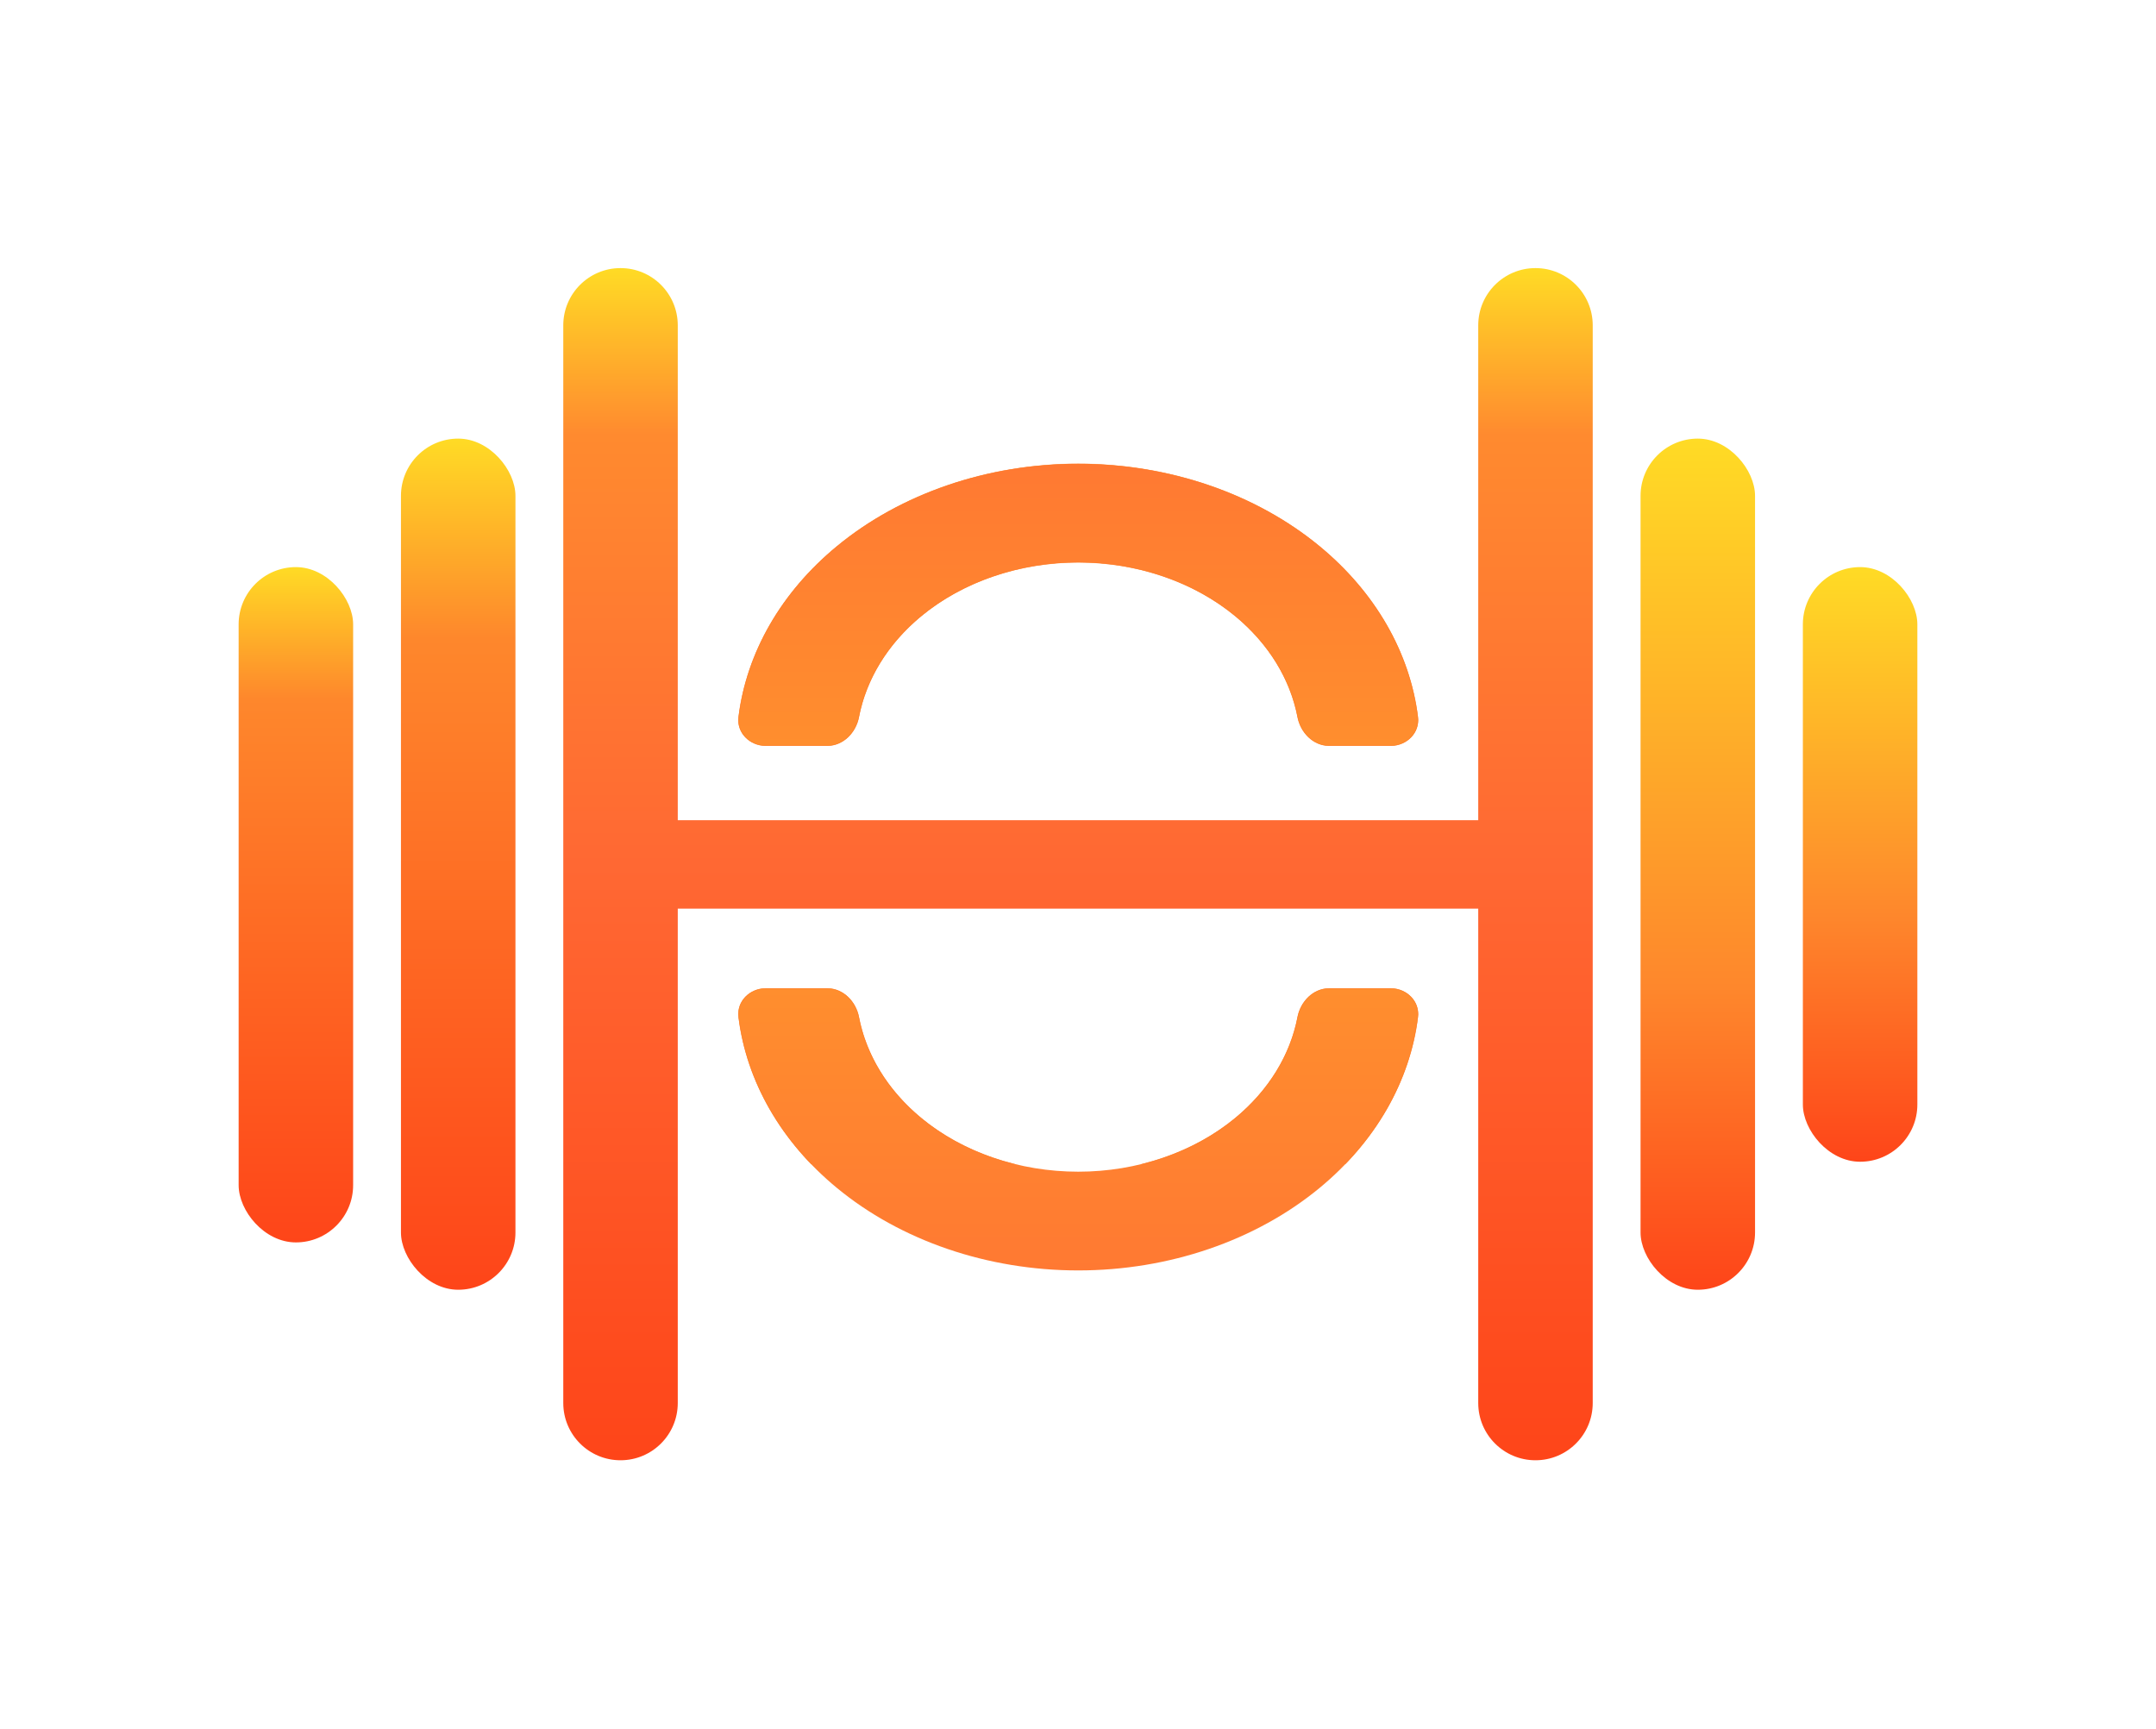
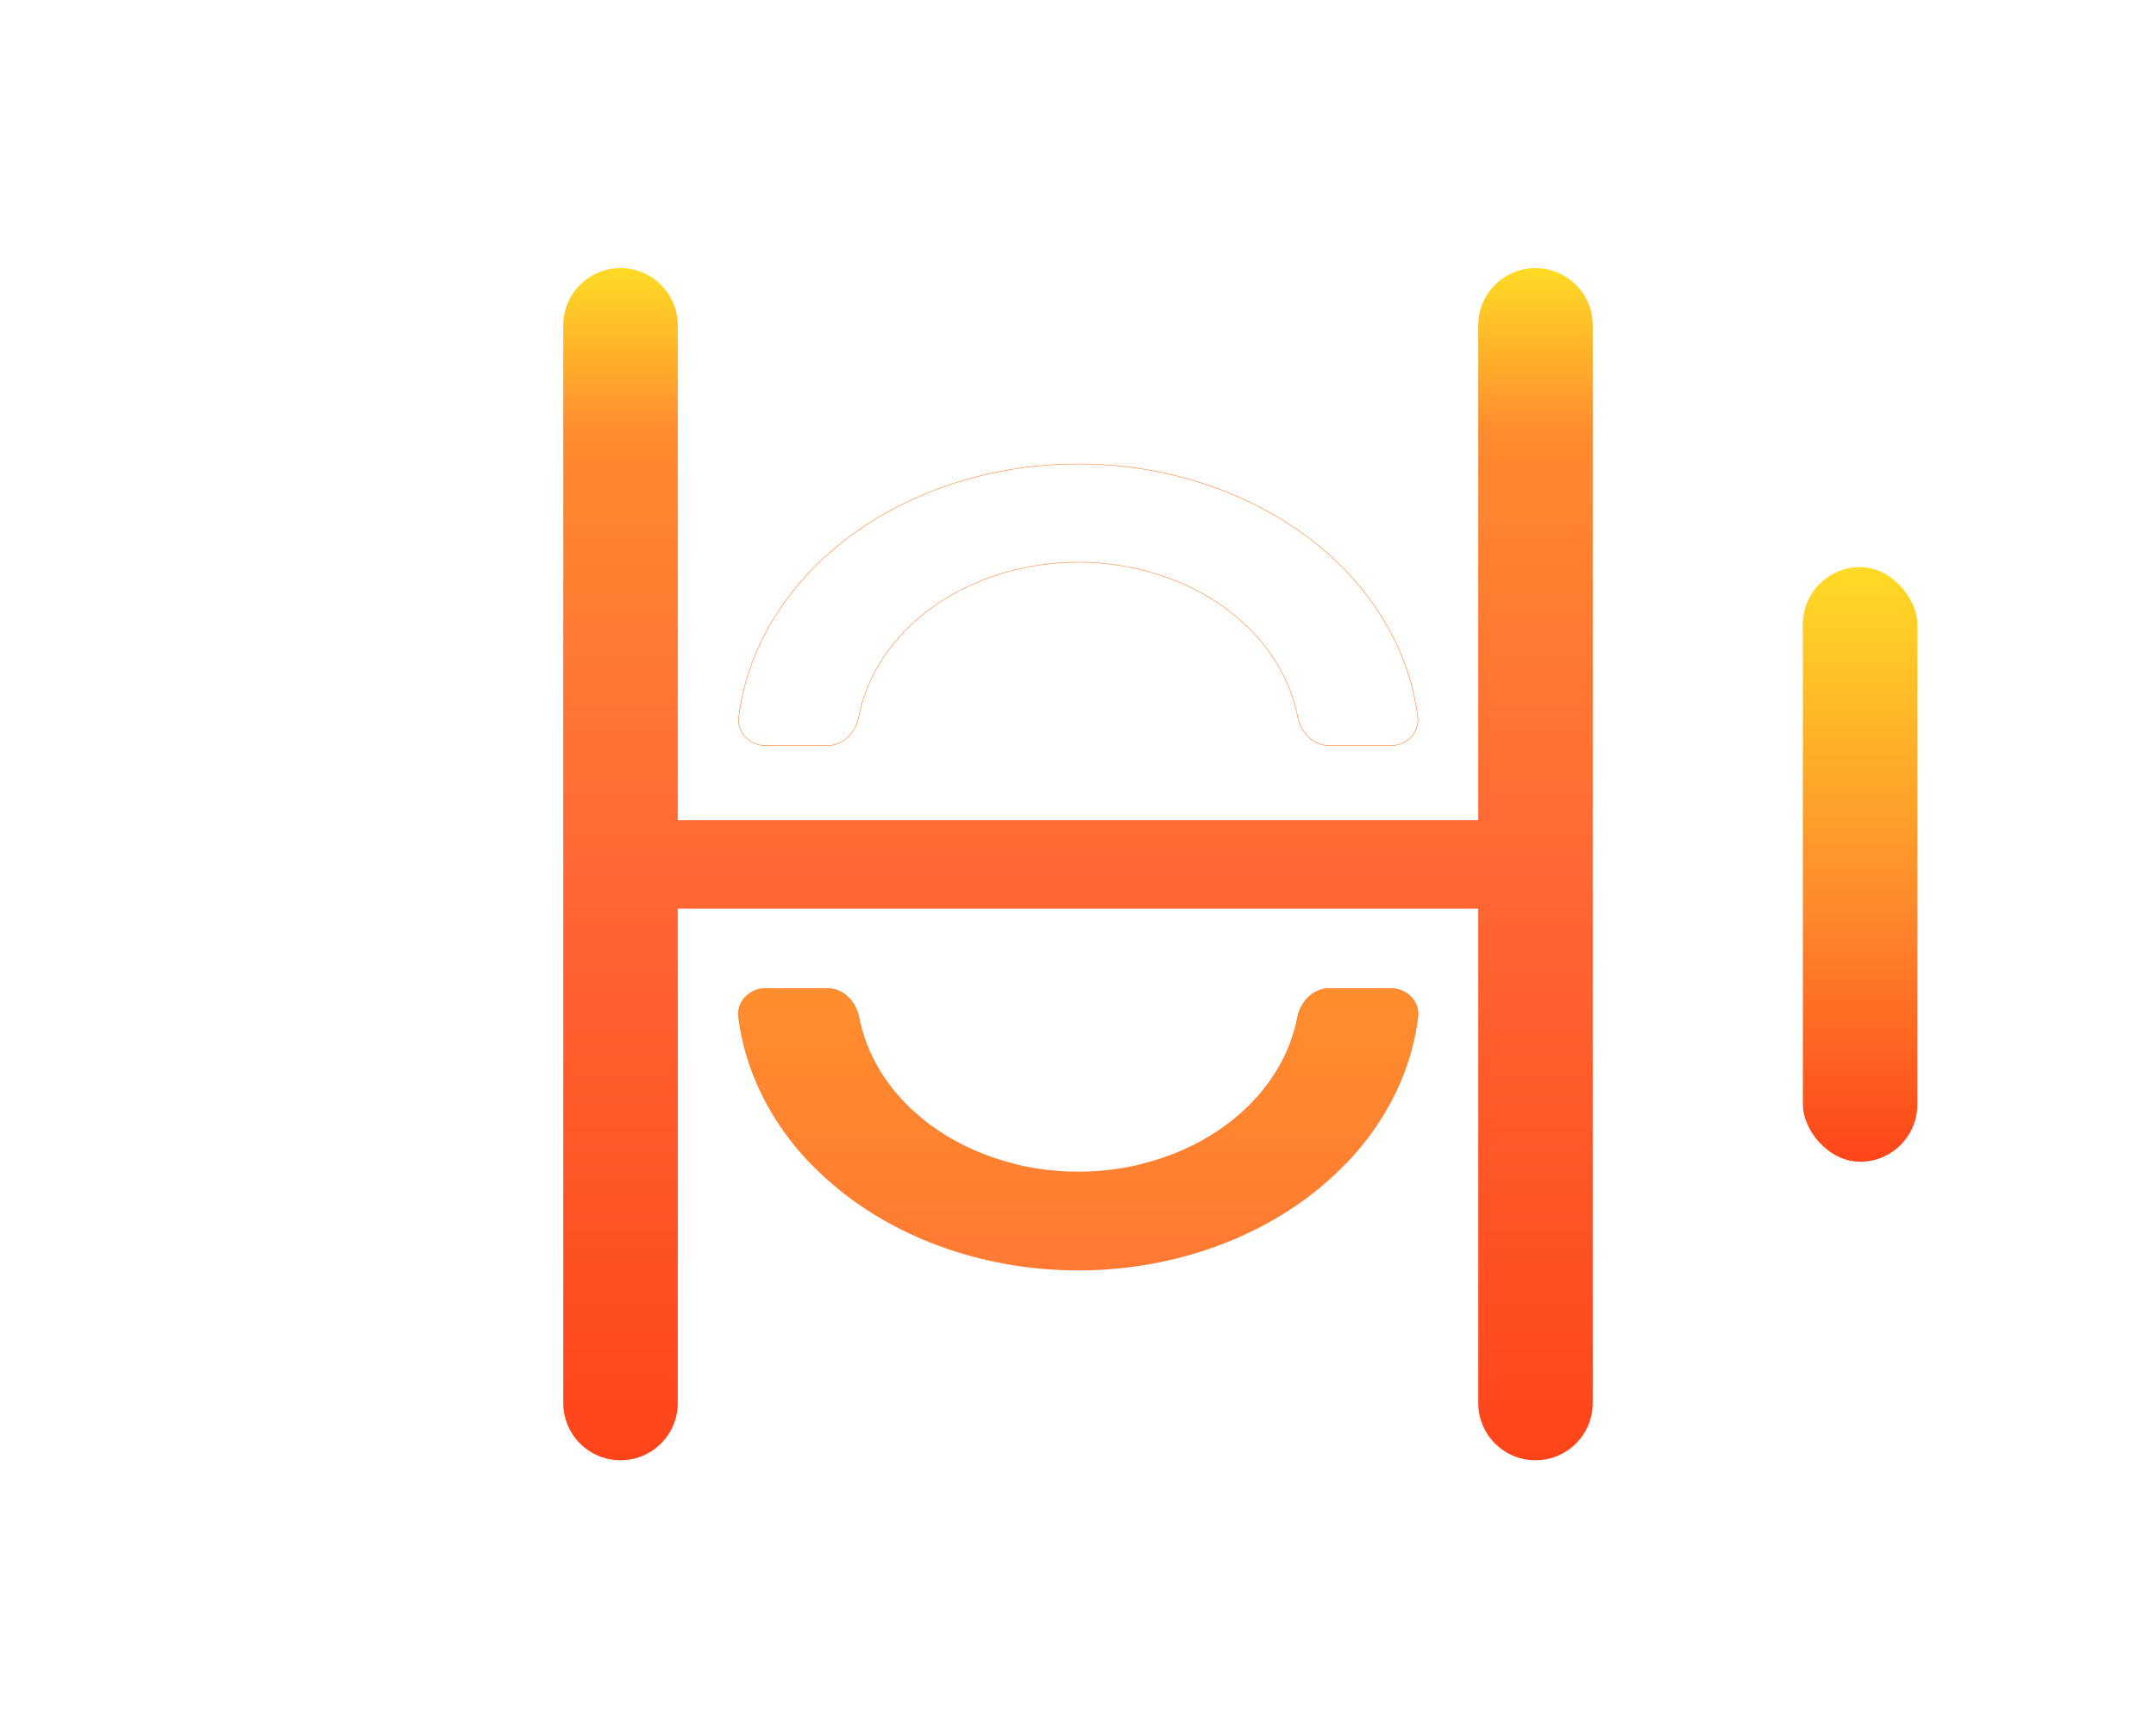
<svg xmlns="http://www.w3.org/2000/svg" width="4463" height="3579" viewBox="0 0 4463 3579" fill="none">
-   <rect x="494" y="1174" width="237" height="1398" rx="118.5" fill="url(#paint0_linear_2154_323)" />
  <path fill-rule="evenodd" clip-rule="evenodd" d="M1284.5 555C1219.05 555 1166 608.054 1166 673.5V2904.5C1166 2969.95 1219.05 3023 1284.5 3023C1349.95 3023 1403 2969.95 1403 2904.5V1881H3060V2904.5C3060 2969.95 3113.05 3023 3178.5 3023C3243.95 3023 3297 2969.95 3297 2904.5V673.5C3297 608.054 3243.95 555 3178.5 555C3113.05 555 3060 608.054 3060 673.5V1698H1403V673.5C1403 608.054 1349.95 555 1284.5 555Z" fill="url(#paint1_linear_2154_323)" />
-   <rect x="830" y="908" width="237" height="1762" rx="118.5" fill="url(#paint2_linear_2154_323)" />
-   <rect x="3396" y="908" width="237" height="1762" rx="118.5" fill="url(#paint3_linear_2154_323)" />
  <rect x="3732" y="1174" width="237" height="1231" rx="118.5" fill="url(#paint4_linear_2154_323)" />
  <g filter="url(#filter0_d_2154_323)">
    <mask id="path-6-inside-1_2154_323" fill="white">
      <path d="M2879 1540C2912.14 1540 2939.38 1513.03 2935.28 1480.15C2918.71 1347.25 2847.32 1222.37 2731.92 1127.05C2599.34 1017.53 2419.51 956 2232 956C2044.49 956 1864.66 1017.53 1732.08 1127.05C1616.68 1222.37 1545.29 1347.25 1528.72 1480.15C1524.62 1513.03 1551.86 1540 1585 1540L1712.45 1540C1745.59 1540 1771.89 1512.9 1778.16 1480.36C1793.29 1401.78 1838.07 1328.56 1907.05 1271.58C1993.23 1200.39 2110.12 1160.4 2232 1160.4C2353.88 1160.4 2470.77 1200.39 2556.95 1271.58C2625.93 1328.56 2670.71 1401.78 2685.84 1480.36C2692.11 1512.9 2718.41 1540 2751.55 1540H2879Z" />
    </mask>
-     <path d="M2879 1540C2912.14 1540 2939.38 1513.03 2935.28 1480.15C2918.71 1347.25 2847.32 1222.37 2731.92 1127.05C2599.34 1017.53 2419.51 956 2232 956C2044.49 956 1864.66 1017.53 1732.08 1127.05C1616.68 1222.37 1545.29 1347.25 1528.72 1480.15C1524.62 1513.03 1551.86 1540 1585 1540L1712.45 1540C1745.59 1540 1771.89 1512.9 1778.16 1480.36C1793.29 1401.78 1838.07 1328.56 1907.05 1271.58C1993.23 1200.39 2110.12 1160.4 2232 1160.4C2353.88 1160.4 2470.77 1200.39 2556.95 1271.58C2625.93 1328.56 2670.71 1401.78 2685.84 1480.36C2692.11 1512.9 2718.41 1540 2751.55 1540H2879Z" fill="url(#paint5_linear_2154_323)" />
    <path d="M2879 1540C2912.14 1540 2939.38 1513.03 2935.28 1480.15C2918.71 1347.25 2847.32 1222.37 2731.92 1127.05C2599.34 1017.53 2419.51 956 2232 956C2044.49 956 1864.66 1017.53 1732.08 1127.05C1616.68 1222.37 1545.29 1347.25 1528.72 1480.15C1524.62 1513.03 1551.86 1540 1585 1540L1712.45 1540C1745.59 1540 1771.89 1512.9 1778.16 1480.36C1793.29 1401.78 1838.07 1328.56 1907.05 1271.58C1993.23 1200.39 2110.12 1160.4 2232 1160.4C2353.88 1160.4 2470.77 1200.39 2556.95 1271.58C2625.93 1328.56 2670.71 1401.78 2685.84 1480.36C2692.11 1512.9 2718.41 1540 2751.55 1540H2879Z" stroke="#FF7A22" stroke-width="2" mask="url(#path-6-inside-1_2154_323)" />
  </g>
  <g filter="url(#filter1_d_2154_323)">
    <mask id="path-7-inside-2_2154_323" fill="white">
      <path d="M1585 2042C1551.86 2042 1524.62 2068.97 1528.72 2101.85C1545.29 2234.75 1616.68 2359.63 1732.08 2454.95C1864.66 2564.47 2044.49 2626 2232 2626C2419.51 2626 2599.34 2564.47 2731.92 2454.95C2847.32 2359.63 2918.71 2234.75 2935.28 2101.85C2939.38 2068.97 2912.14 2042 2879 2042L2751.55 2042C2718.41 2042 2692.11 2069.1 2685.84 2101.64C2670.71 2180.22 2625.93 2253.44 2556.95 2310.42C2470.77 2381.61 2353.88 2421.6 2232 2421.6C2110.12 2421.6 1993.23 2381.61 1907.05 2310.42C1838.07 2253.44 1793.29 2180.22 1778.16 2101.64C1771.89 2069.1 1745.59 2042 1712.45 2042H1585Z" />
    </mask>
    <path d="M1585 2042C1551.86 2042 1524.62 2068.97 1528.72 2101.85C1545.29 2234.75 1616.68 2359.63 1732.08 2454.95C1864.66 2564.47 2044.49 2626 2232 2626C2419.51 2626 2599.34 2564.47 2731.92 2454.95C2847.32 2359.63 2918.71 2234.75 2935.28 2101.85C2939.38 2068.97 2912.14 2042 2879 2042L2751.55 2042C2718.41 2042 2692.11 2069.1 2685.84 2101.64C2670.71 2180.22 2625.93 2253.44 2556.95 2310.42C2470.77 2381.61 2353.88 2421.6 2232 2421.6C2110.12 2421.6 1993.23 2381.61 1907.05 2310.42C1838.07 2253.44 1793.29 2180.22 1778.16 2101.64C1771.89 2069.1 1745.59 2042 1712.45 2042H1585Z" fill="url(#paint6_linear_2154_323)" />
    <path d="M1585 2042C1551.86 2042 1524.62 2068.97 1528.72 2101.85C1545.29 2234.75 1616.68 2359.63 1732.08 2454.95C1864.66 2564.47 2044.49 2626 2232 2626C2419.51 2626 2599.34 2564.47 2731.92 2454.95C2847.32 2359.63 2918.71 2234.75 2935.28 2101.85C2939.38 2068.97 2912.14 2042 2879 2042L2751.55 2042C2718.41 2042 2692.11 2069.1 2685.84 2101.64C2670.71 2180.22 2625.93 2253.44 2556.95 2310.42C2470.77 2381.61 2353.88 2421.6 2232 2421.6C2110.12 2421.6 1993.23 2381.61 1907.05 2310.42C1838.07 2253.44 1793.29 2180.22 1778.16 2101.64C1771.89 2069.1 1745.59 2042 1712.45 2042H1585Z" stroke="#FF7A22" stroke-width="2" mask="url(#path-7-inside-2_2154_323)" />
  </g>
  <defs>
    <filter id="filter0_d_2154_323" x="1524.31" y="956" width="1415.38" height="592" filterUnits="userSpaceOnUse" color-interpolation-filters="sRGB">
      <feFlood flood-opacity="0" result="BackgroundImageFix" />
      <feColorMatrix in="SourceAlpha" type="matrix" values="0 0 0 0 0 0 0 0 0 0 0 0 0 0 0 0 0 0 127 0" result="hardAlpha" />
      <feOffset dy="4" />
      <feGaussianBlur stdDeviation="2" />
      <feComposite in2="hardAlpha" operator="out" />
      <feColorMatrix type="matrix" values="0 0 0 0 0 0 0 0 0 0 0 0 0 0 0 0 0 0 0.25 0" />
      <feBlend mode="normal" in2="BackgroundImageFix" result="effect1_dropShadow_2154_323" />
      <feBlend mode="normal" in="SourceGraphic" in2="effect1_dropShadow_2154_323" result="shape" />
    </filter>
    <filter id="filter1_d_2154_323" x="1524.31" y="2042" width="1415.38" height="592" filterUnits="userSpaceOnUse" color-interpolation-filters="sRGB">
      <feFlood flood-opacity="0" result="BackgroundImageFix" />
      <feColorMatrix in="SourceAlpha" type="matrix" values="0 0 0 0 0 0 0 0 0 0 0 0 0 0 0 0 0 0 127 0" result="hardAlpha" />
      <feOffset dy="4" />
      <feGaussianBlur stdDeviation="2" />
      <feComposite in2="hardAlpha" operator="out" />
      <feColorMatrix type="matrix" values="0 0 0 0 0 0 0 0 0 0 0 0 0 0 0 0 0 0 0.25 0" />
      <feBlend mode="normal" in2="BackgroundImageFix" result="effect1_dropShadow_2154_323" />
      <feBlend mode="normal" in="SourceGraphic" in2="effect1_dropShadow_2154_323" result="shape" />
    </filter>
    <linearGradient id="paint0_linear_2154_323" x1="612.5" y1="1174" x2="612.5" y2="2572" gradientUnits="userSpaceOnUse">
      <stop stop-color="#FFDB25" />
      <stop offset="0.195" stop-color="#FE872C" />
      <stop offset="1" stop-color="#FE4519" />
    </linearGradient>
    <linearGradient id="paint1_linear_2154_323" x1="1284.5" y1="555" x2="1284.5" y2="3023" gradientUnits="userSpaceOnUse">
      <stop stop-color="#FFDB25" />
      <stop offset="0.14" stop-color="#FF8A2F" />
      <stop offset="0.5" stop-color="#FF6833" />
      <stop offset="1" stop-color="#FE4519" />
    </linearGradient>
    <linearGradient id="paint2_linear_2154_323" x1="948.5" y1="908" x2="948.5" y2="2670" gradientUnits="userSpaceOnUse">
      <stop stop-color="#FFDB25" />
      <stop offset="0.235" stop-color="#FE872C" />
      <stop offset="1" stop-color="#FE4519" />
    </linearGradient>
    <linearGradient id="paint3_linear_2154_323" x1="3514.5" y1="908" x2="3514.5" y2="2670" gradientUnits="userSpaceOnUse">
      <stop stop-color="#FFDB25" />
      <stop offset="0.645" stop-color="#FE872C" />
      <stop offset="1" stop-color="#FE4519" />
    </linearGradient>
    <linearGradient id="paint4_linear_2154_323" x1="3850.5" y1="1174" x2="3850.5" y2="2405" gradientUnits="userSpaceOnUse">
      <stop stop-color="#FFDB25" />
      <stop offset="0.585" stop-color="#FE872C" />
      <stop offset="1" stop-color="#FE4519" />
    </linearGradient>
    <linearGradient id="paint5_linear_2154_323" x1="2232" y1="956" x2="2232" y2="2124" gradientUnits="userSpaceOnUse">
      <stop stop-color="#FF7932" />
      <stop offset="1" stop-color="#FEA32A" />
    </linearGradient>
    <linearGradient id="paint6_linear_2154_323" x1="2232" y1="2626" x2="2232" y2="1458" gradientUnits="userSpaceOnUse">
      <stop stop-color="#FF7932" />
      <stop offset="1" stop-color="#FEA32A" />
    </linearGradient>
  </defs>
</svg>